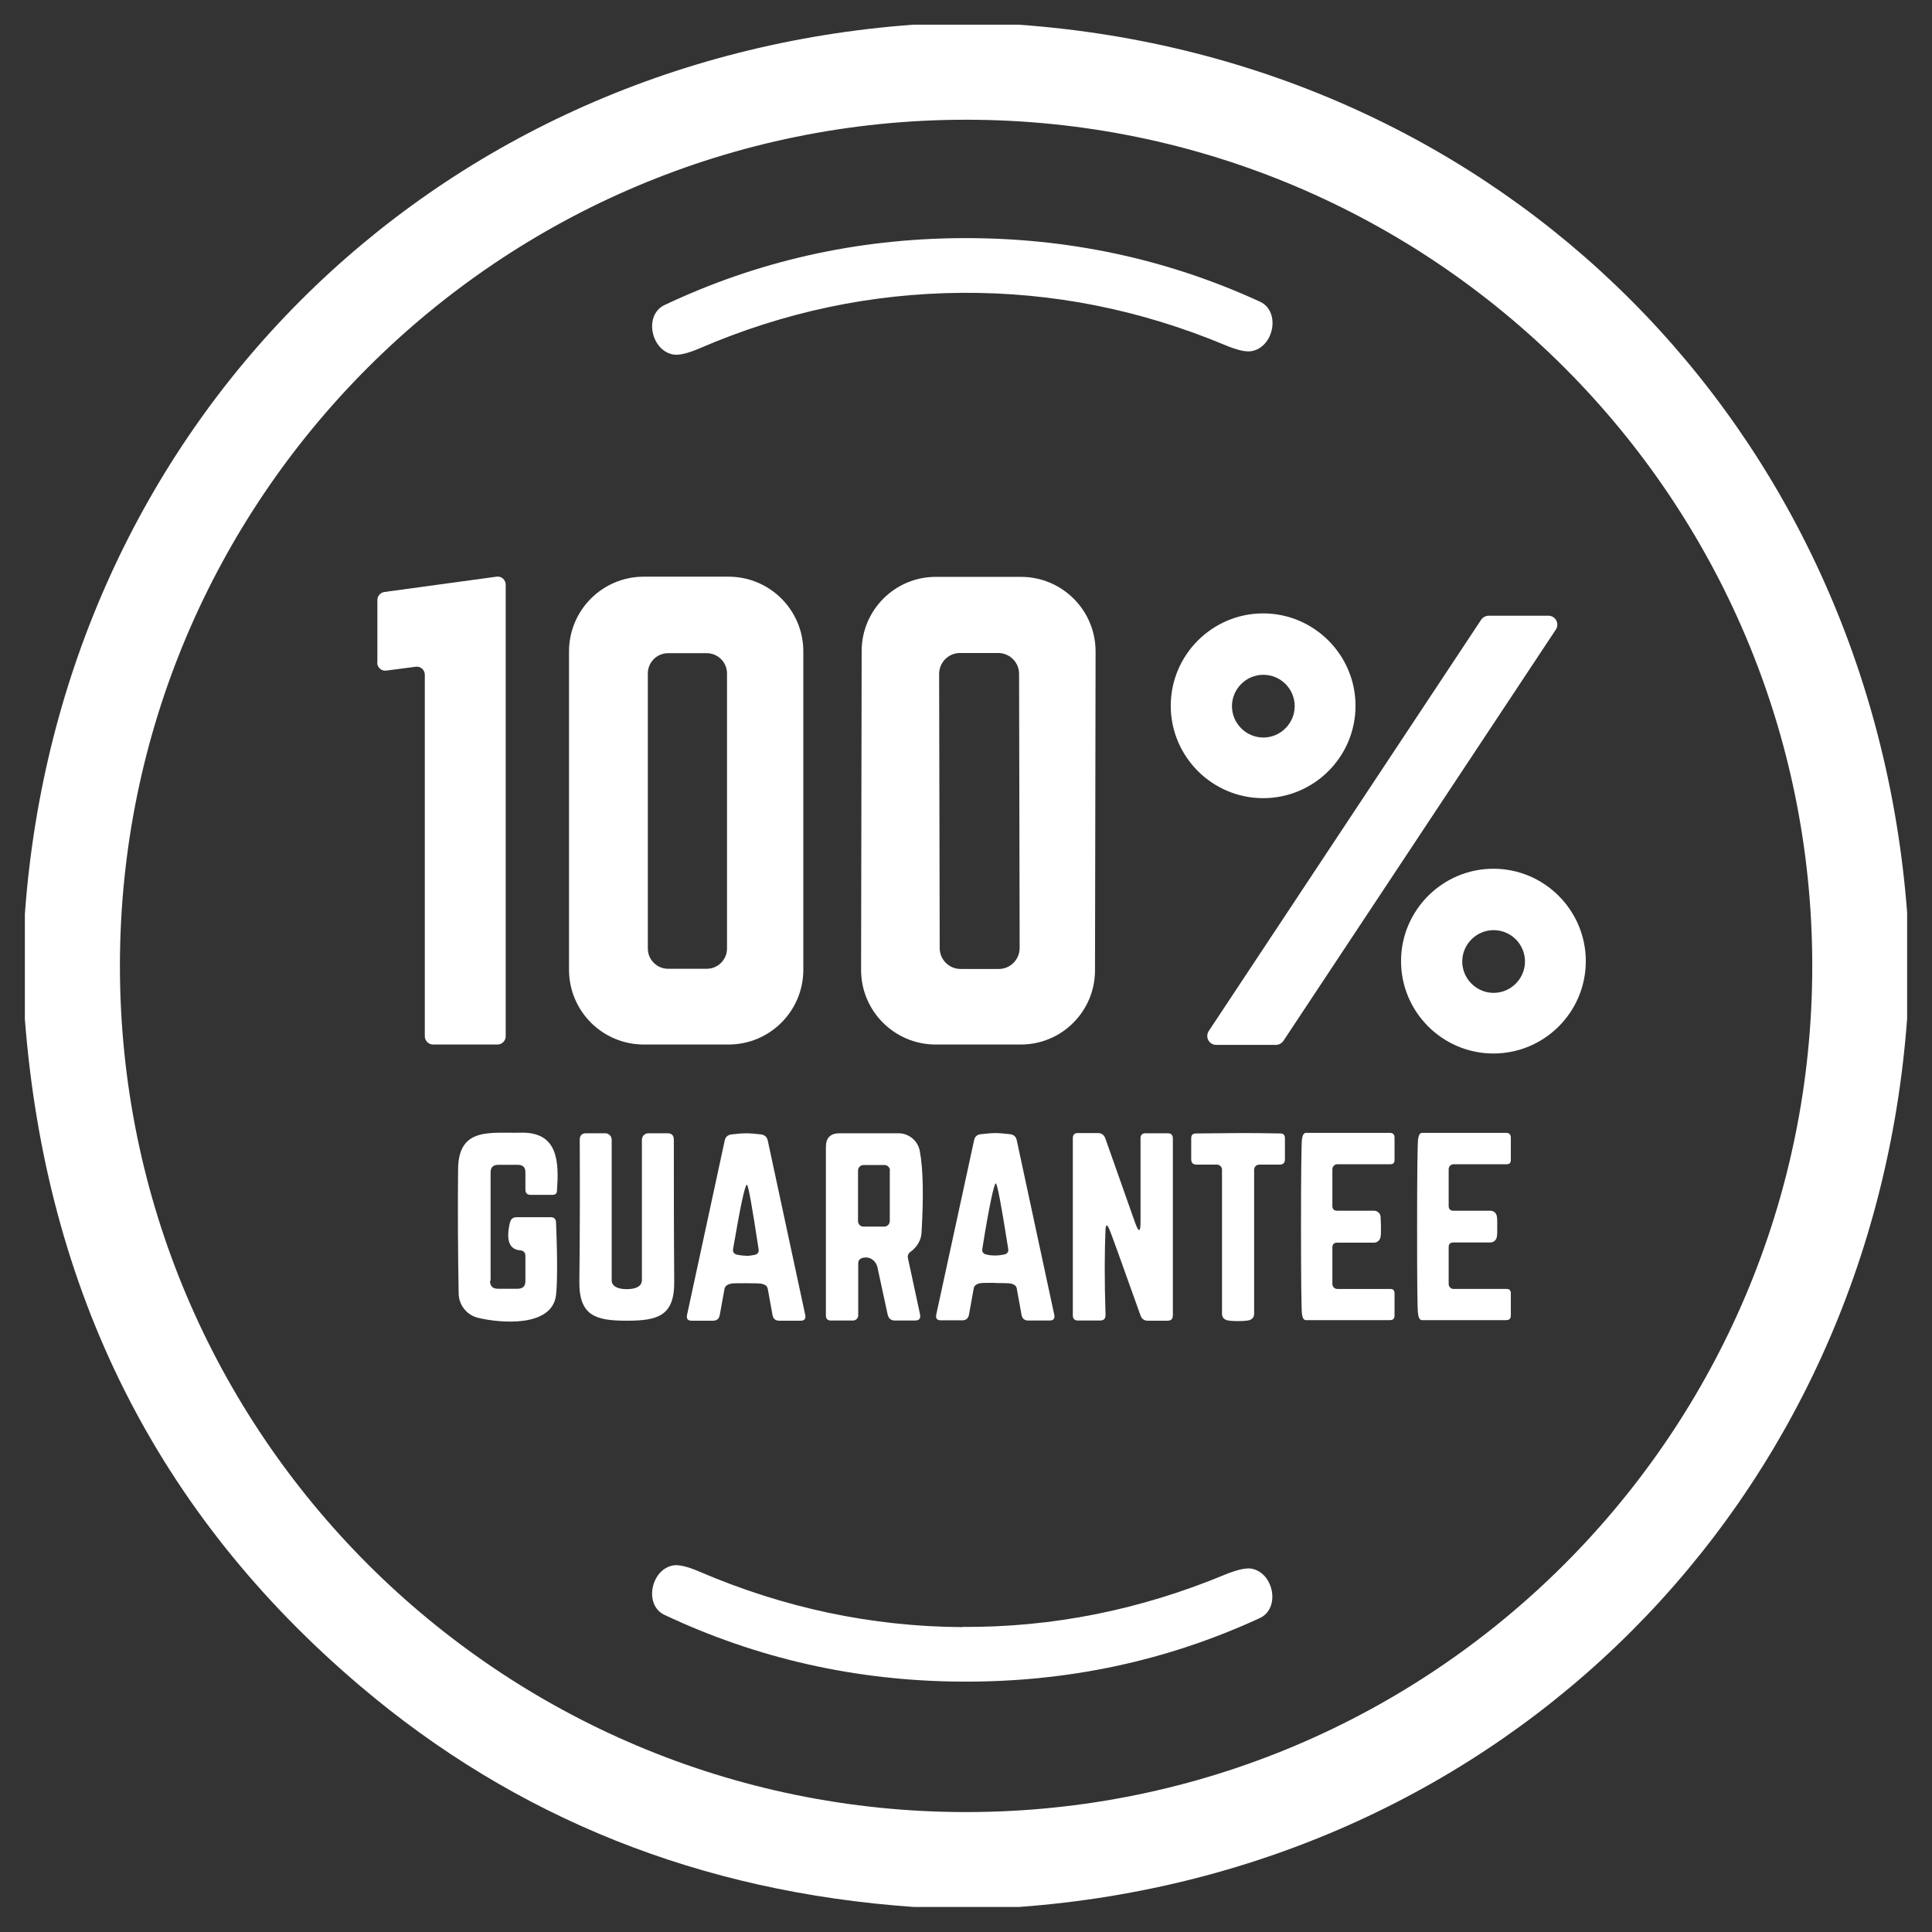
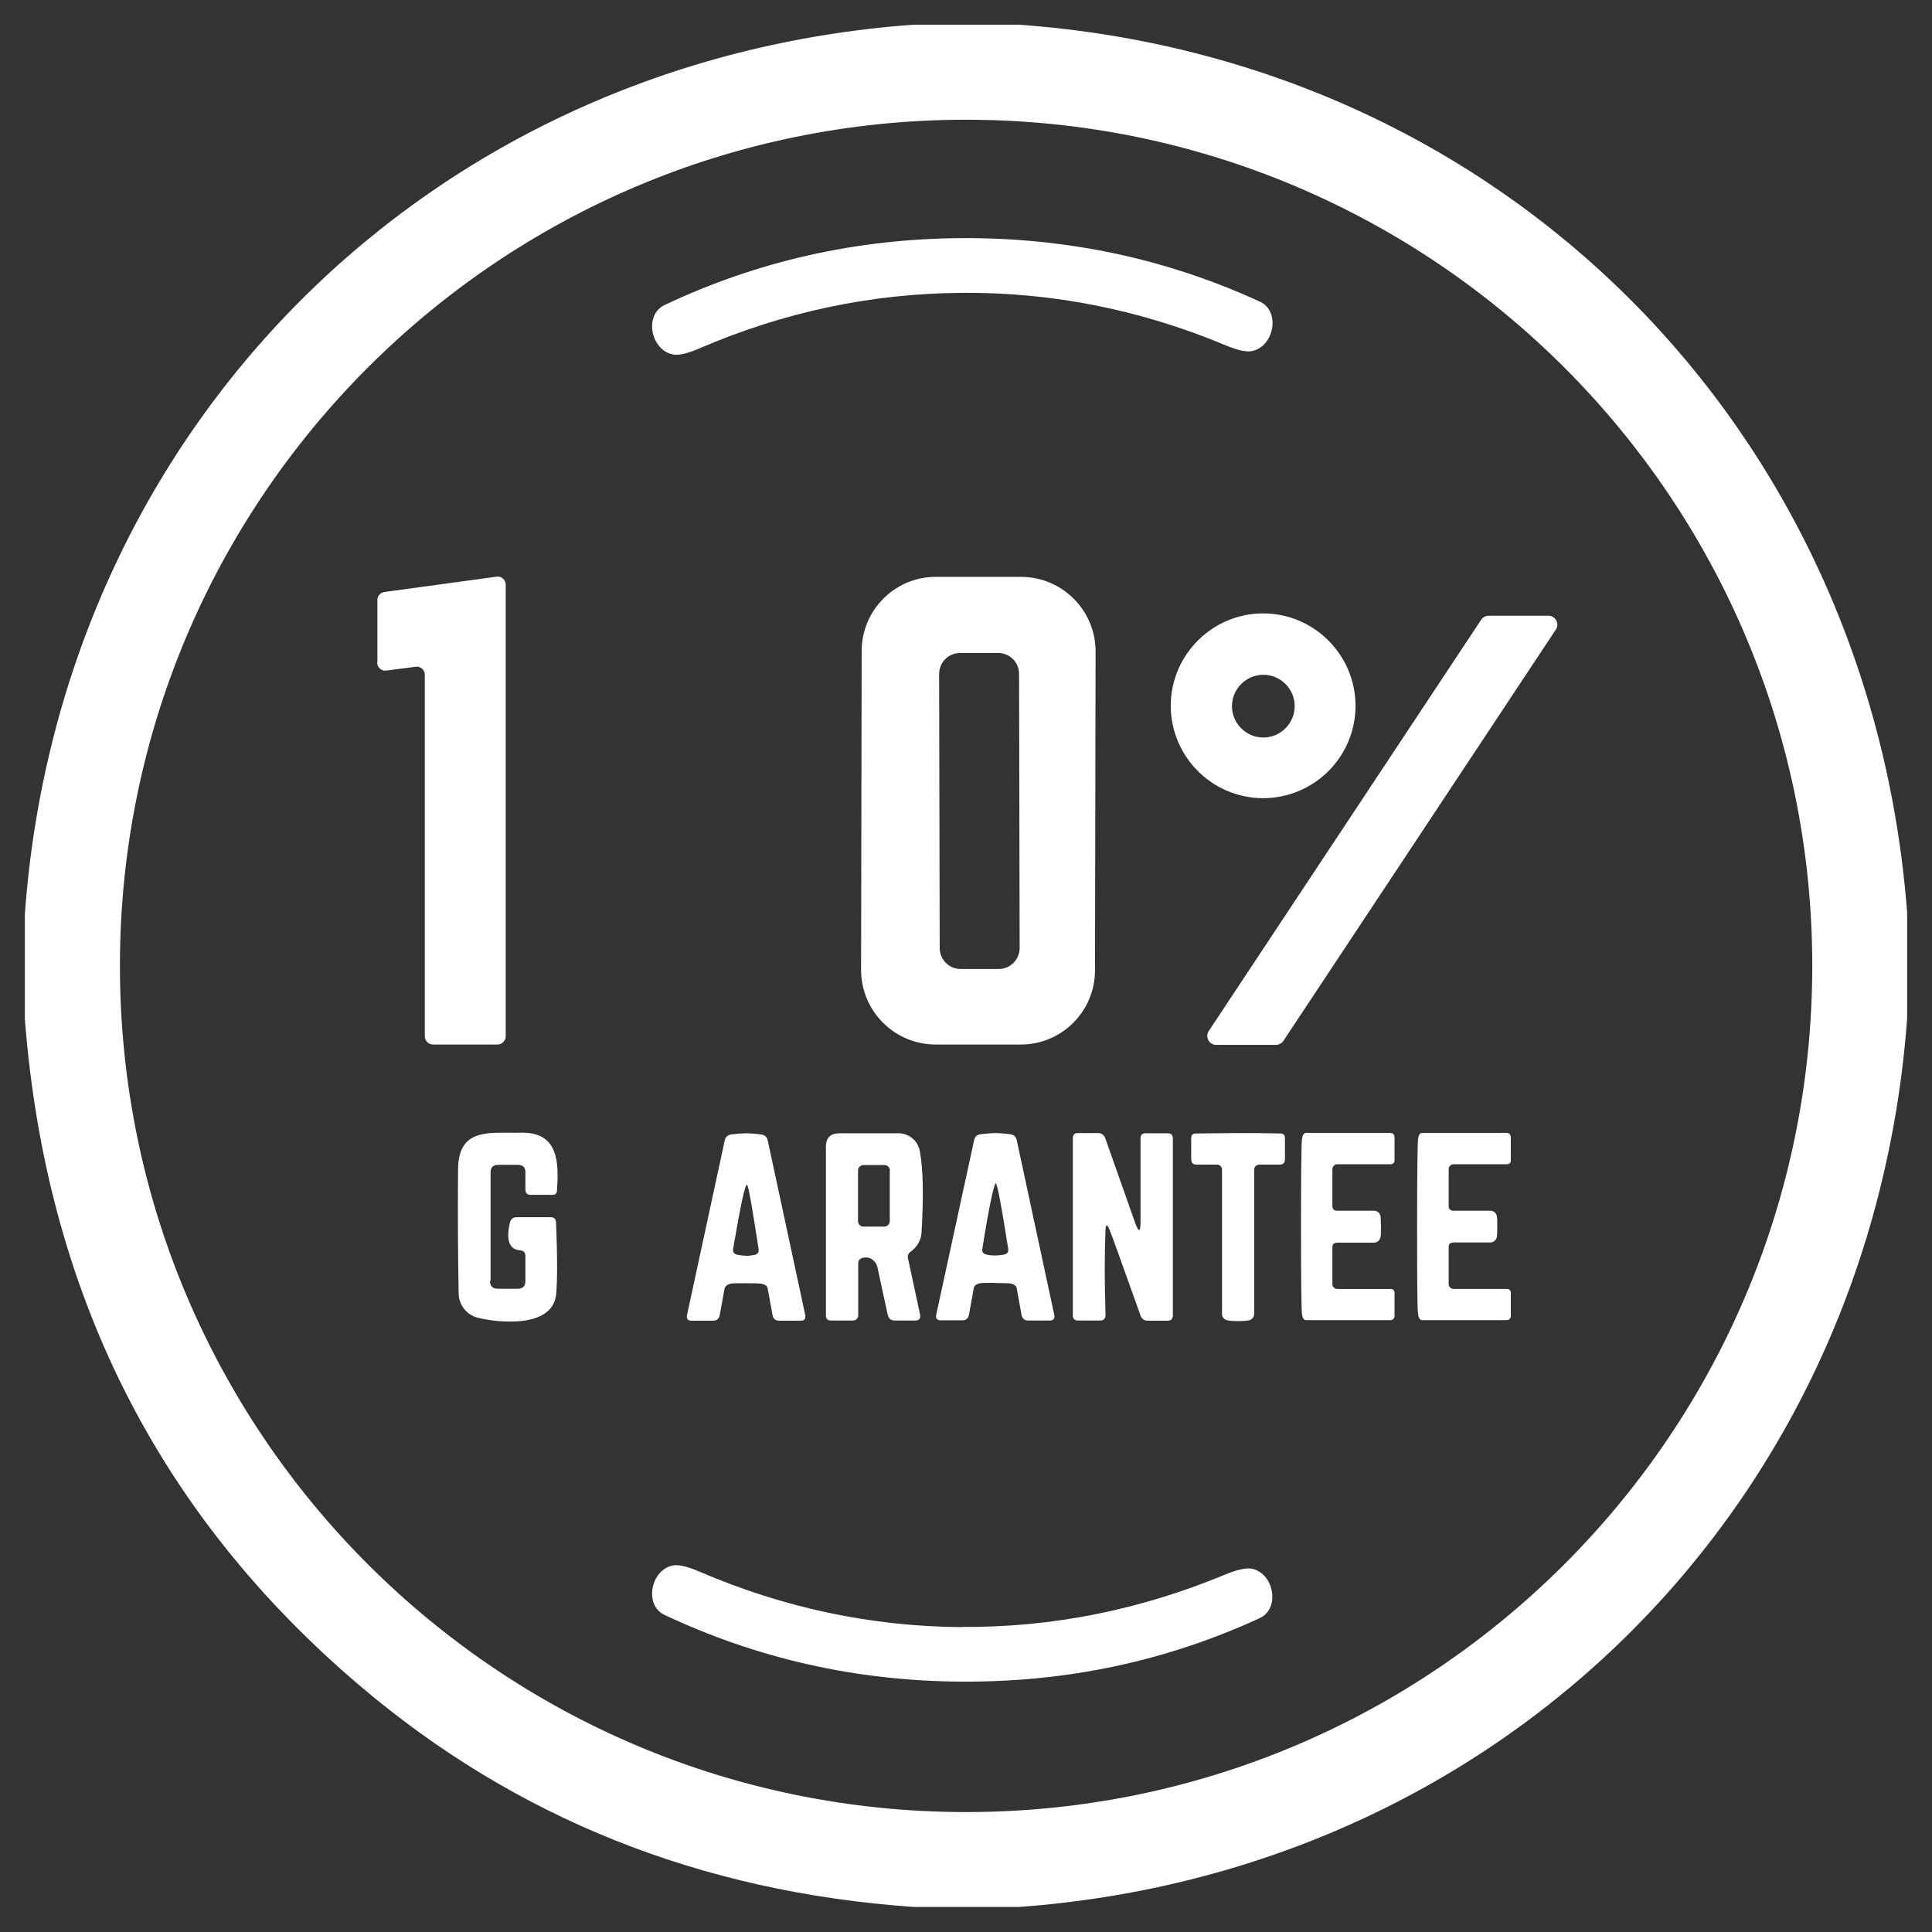
<svg xmlns="http://www.w3.org/2000/svg" id="Layer_1" version="1.1" viewBox="0 0 1010.1 1010.1">
  <rect x="0" y="0" width="1010.1" height="1010.1" fill="#333333" stroke="none" />
  <defs>
    <style>
      .st0 {
        fill: #fff;
      }
    </style>
  </defs>
  <path class="st0" d="M532.4,12.9c253.6,18,445.4,211.1,464.7,464.2v55.4c-18.6,253.3-210.8,445.8-464.1,464.5h-55.4c-111.3-7.8-207.8-46.3-289.4-115.6C82.4,791.6,24.1,675.4,13,532.9v-55C31.4,224.2,223.9,31.4,477.6,12.9h54.8M947.5,505c0-244.3-198.1-442.4-442.4-442.4S62.7,260.7,62.7,505s198.1,442.4,442.4,442.4,442.4-198.1,442.4-442.4h0Z" />
  <path class="st0" d="M502.9,124.5c55-.3,107,10.8,155.8,33.2,11.1,5.1,7.3,24-4.5,25.9-2.9.5-7.5-.6-13.5-3.1-44.5-18.6-90.3-27.7-137.6-27.4-47.2.3-93,9.9-137.3,29-6,2.6-10.6,3.7-13.5,3.3-11.9-1.8-15.9-20.6-4.9-25.9,48.6-23,100.4-34.7,155.5-35h0Z" />
-   <path class="st0" d="M420,507c0,21.6-17.5,39.1-39.1,39.1h-44.3c-21.6,0-39.1-17.5-39.1-39.1v-166.4c0-21.6,17.5-39.1,39.1-39.1h44.3c21.6,0,39.1,17.5,39.1,39.1v166.4M380.1,352.1c0-5.9-4.8-10.6-10.6-10.6h-20.2c-5.9,0-10.6,4.8-10.6,10.6v143.8c0,5.9,4.8,10.6,10.6,10.6h20.2c5.9,0,10.6-4.8,10.6-10.6v-143.8h0Z" />
  <path class="st0" d="M572.5,507.3c0,21.5-17.5,38.9-38.9,38.8h-44.6c-21.4-.1-38.8-17.5-38.8-39l.3-166.7c0-21.5,17.5-38.9,38.9-38.8h44.6c21.4.1,38.8,17.5,38.8,39l-.3,166.7M532.8,352.3c0-6-4.9-10.9-10.9-10.9h-20c-6,0-10.9,4.9-10.9,11l.3,143.3c0,6,4.9,10.9,10.9,10.9h20c6,0,10.9-4.9,10.9-11l-.3-143.3h0Z" />
  <path class="st0" d="M197.3,346.5v-32.8c0-2.1,1.6-3.9,3.7-4.2l58.6-8c2.5-.4,4.8,1.6,4.8,4.2v236.1c0,2.3-1.9,4.3-4.3,4.3h-33.7c-2.3,0-4.3-1.9-4.3-4.3v-189c0-2.6-2.3-4.6-4.8-4.2l-15.3,2c-2.5.4-4.8-1.6-4.8-4.2h0Z" />
  <path class="st0" d="M708.7,369c0,26.7-21.7,48.3-48.3,48.3s-48.3-21.7-48.3-48.3,21.7-48.3,48.3-48.3,48.3,21.7,48.3,48.3M676.9,369.2c0-9.1-7.4-16.4-16.4-16.4s-16.4,7.4-16.4,16.4,7.4,16.4,16.4,16.4,16.4-7.4,16.4-16.4h0Z" />
  <path class="st0" d="M667,546.3h-31.1c-3.8,0-6-4.2-3.9-7.3l142.4-215c.9-1.3,2.4-2.1,4-2.1h31.1c3.8,0,6,4.2,3.9,7.3l-142.4,215c-.9,1.3-2.4,2.1-4,2.1h0Z" />
-   <path class="st0" d="M829.1,502.5c0,26.7-21.7,48.3-48.3,48.3s-48.3-21.7-48.3-48.3,21.7-48.3,48.3-48.3,48.3,21.7,48.3,48.3M797.3,502.7c0-9.1-7.4-16.4-16.4-16.4s-16.4,7.4-16.4,16.4,7.4,16.4,16.4,16.4,16.4-7.4,16.4-16.4h0Z" />
  <path class="st0" d="M256.2,669.7c0,2.7,1.4,4.1,4.1,4.1h10.3c2.7,0,4.1-1.3,4.1-4v-13.1c0-1.8-.9-2.8-2.7-3-5.7-.4-7.6-5.2-5.4-14.5.5-1.9,1.6-2.8,3.5-2.8h17.9c1.7,0,2.6.9,2.7,2.6.8,19.2.7,32,0,38.2-2.2,17.1-29.7,14.5-40.7,11.8-5.9-1.4-10.1-6.6-10.2-12.7-.4-22.1-.5-43.8-.3-65.1.2-22.2,17.2-18.6,32.8-19,19.9-.5,19.9,15.9,18.9,30.3,0,1.5-.9,2.2-2.3,2.2h-11.4c-1.9,0-2.8-.9-2.8-2.8v-9c0-2.6-1.3-3.9-4-3.9h-10.2c-2.7,0-4,1.3-4,4v56.5h0Z" />
-   <path class="st0" d="M327.6,674c2.6,0,4.6-.4,5.9-1.2,1.4-.8,2.1-2,2.1-3.5v-73.4c0-1.9,1.5-3.4,3.4-3.4h10c2.2,0,3.3,1.1,3.3,3.4,0,23.9,0,48.6.2,74.1.2,18-8.6,20.5-24.8,20.5-16.2,0-25-2.5-24.8-20.5.3-25.5.3-50.2.2-74.1,0-2.2,1.1-3.4,3.3-3.4h10c1.9,0,3.4,1.5,3.4,3.4v73.4c0,1.6.7,2.7,2.1,3.5,1.3.8,3.3,1.2,5.8,1.2h0Z" />
  <path class="st0" d="M390.2,592.5c1.7,0,4.3.2,7.7.6,1.9.3,3.1,1.3,3.5,3.2l19.6,91.2c.4,2-.4,3-2.4,3h-11.2c-2,0-3.1-1-3.5-2.9l-2.5-13.8c-.3-1.4-1.3-2.2-3.1-2.6-.7-.2-3.4-.3-8.2-.3s-7.5,0-8.2.3c-1.8.4-2.8,1.3-3.1,2.6l-2.5,13.8c-.4,1.9-1.5,2.9-3.5,2.9h-11.2c-2,0-2.8-1-2.4-3l19.7-91.2c.4-1.9,1.6-2.9,3.5-3.2,3.4-.4,6-.6,7.7-.6M389.9,656.6c1.6,0,3.1-.2,4.6-.5,1.7-.4,2.4-1.4,2.1-3.1-3.4-22.4-5.4-33.6-6.1-33.6-1,0-3.4,11.1-7.2,33.5-.3,1.7.4,2.7,2.1,3.1,1.5.3,2.9.5,4.5.5h0Z" />
  <path class="st0" d="M448.7,660.6v27.1c0,1.5-1.2,2.7-2.7,2.7h-11.6c-1.7,0-2.6-.9-2.6-2.6v-88.2c0-4.7,2.4-7.1,7.1-7.1h30.8c5.5,0,10.2,3.9,11.2,9.3,1.8,9.6,2,23.9.9,42.8-.2,3.9-2.6,7.7-5.8,9.9-1.1.8-1.6,2-1.3,3.3l6.3,29.3c.5,2.2-.4,3.3-2.6,3.3h-10.5c-2.1,0-3.3-1-3.8-3.1l-5.3-24.5c-.4-1.9-1.4-3.4-2.9-4.4-1.5-1-3.1-1.2-5.1-.7-1.4.5-2.1,1.4-2.1,2.8M465.3,612c0-1.6-1.3-2.9-2.9-2.9h-10.9c-1.6,0-2.9,1.3-2.9,2.9v26.4c0,1.6,1.2,2.9,2.8,2.9h10.9c1.6,0,2.9-1.3,2.9-2.9v-26.4h0Z" />
  <path class="st0" d="M520.3,670.7c-4.7,0-7.5,0-8.2.3-1.8.4-2.8,1.3-3,2.6l-2.5,13.8c-.4,1.9-1.5,2.9-3.5,2.9h-11.2c-2,0-2.8-1-2.4-3l19.8-91.2c.4-1.9,1.6-2.9,3.4-3.1,3.4-.4,6-.6,7.8-.6s4.3.2,7.7.6c1.9.3,3,1.3,3.4,3.2l19.6,91.2c.4,2-.4,3-2.4,3h-11.2c-2,0-3.1-1-3.5-2.9l-2.5-13.8c-.2-1.4-1.3-2.2-3-2.6-.8-.2-3.5-.3-8.3-.3M520.3,656.4c1.6,0,3.1-.2,4.7-.5,1.7-.4,2.4-1.4,2.1-3.1-3.6-22.8-5.7-34.1-6.5-34.1s-3.4,11.4-7,34.1c-.3,1.7.5,2.8,2.1,3.1,1.5.4,3,.5,4.6.5h0Z" />
  <path class="st0" d="M578,642.6c-.5,11.4-.6,26.4,0,44.9,0,2-.9,2.9-2.9,2.9h-11.5c-1.8,0-2.7-.9-2.7-2.7v-92.7c0-1.7.9-2.6,2.5-2.6h10.6c1.9,0,3.2.9,3.9,2.8l15.5,43.9c2,5.5,2.9,5.4,2.9-.5v-43.5c0-1.8.9-2.6,2.7-2.6h11.5c1.8,0,2.7.9,2.7,2.7v92.5c0,1.9-.9,2.8-2.8,2.8h-10.3c-1.9,0-3.1-.9-3.8-2.7-9.9-27.8-15.3-42.8-16.3-45.1-1.2-2.7-1.8-2.7-2,0h0Z" />
  <path class="st0" d="M647.2,592.4c6.8,0,14.1,0,22.1.2,1.7,0,2.5.8,2.5,2.5v11c0,1.9-1,2.8-2.8,2.8h-10.7c-1.4,0-2.6,1.2-2.6,2.6v75.3c0,1.7-.8,2.8-2.4,3.4-1.1.3-3,.5-6,.5s-5-.2-6-.5c-1.6-.6-2.4-1.7-2.4-3.4v-75.3c0-1.4-1.2-2.6-2.6-2.6h-10.7c-1.9,0-2.8-1-2.8-2.8v-11c0-1.7.8-2.5,2.5-2.5,7.9,0,15.3-.2,22-.2h0Z" />
  <path class="st0" d="M722,641.4c0,2.6,0,4.3-.2,5.3-.3,1.7-1.7,3-3.4,3h-19.3c-1.7,0-2.5.9-2.5,2.5v19.1c0,1.5,1.2,2.6,2.6,2.6h27.7c1.5,0,2.2.8,2.2,2.2v11.7c0,1.6-.8,2.4-2.4,2.4h-43.9c-1.1,0-1.8-1-2.1-3.2-.3-2.5-.5-17.8-.5-45.7,0-27.9.2-43.1.5-45.7.3-2.2,1-3.3,2.1-3.3h43.9c1.6,0,2.4.9,2.4,2.5v11.7c0,1.5-.7,2.2-2.2,2.2h-27.7c-1.5,0-2.6,1.2-2.6,2.7v19.1c0,1.7.9,2.5,2.5,2.5h19.3c1.7,0,3.2,1.3,3.4,3,0,1,.2,2.7.2,5.3h0Z" />
  <path class="st0" d="M740.9,641.4c0-28,.2-43.2.5-45.8.3-2.2,1-3.3,2.1-3.3h44c1.6,0,2.4.9,2.4,2.5v11.7c0,1.5-.7,2.2-2.2,2.2h-27.7c-1.5,0-2.6,1.2-2.6,2.6v19.2c0,1.7.9,2.5,2.5,2.5h19.3c1.8,0,3.2,1.3,3.4,3,.2.9.2,2.7.2,5.3s0,4.3-.2,5.3c-.2,1.7-1.7,3-3.4,3h-19.3c-1.7,0-2.5.8-2.5,2.5v19.2c0,1.5,1.2,2.6,2.6,2.6h27.7c1.5,0,2.2.8,2.2,2.2v11.7c0,1.6-.8,2.4-2.4,2.4h-44c-1.1,0-1.8-1-2.1-3.2-.4-2.5-.5-17.8-.5-45.7h0Z" />
  <path class="st0" d="M503.1,850.6c47.2.3,93-8.9,137.5-27.4,6.1-2.5,10.6-3.5,13.5-3.1,11.8,1.9,15.6,20.8,4.5,25.9-48.8,22.5-100.7,33.5-155.8,33.2-55-.3-106.8-12-155.4-34.9-11-5.2-7-24.1,4.8-25.9,2.9-.4,7.5.7,13.5,3.3,44.3,19,90,28.7,137.3,29h0Z" />
</svg>